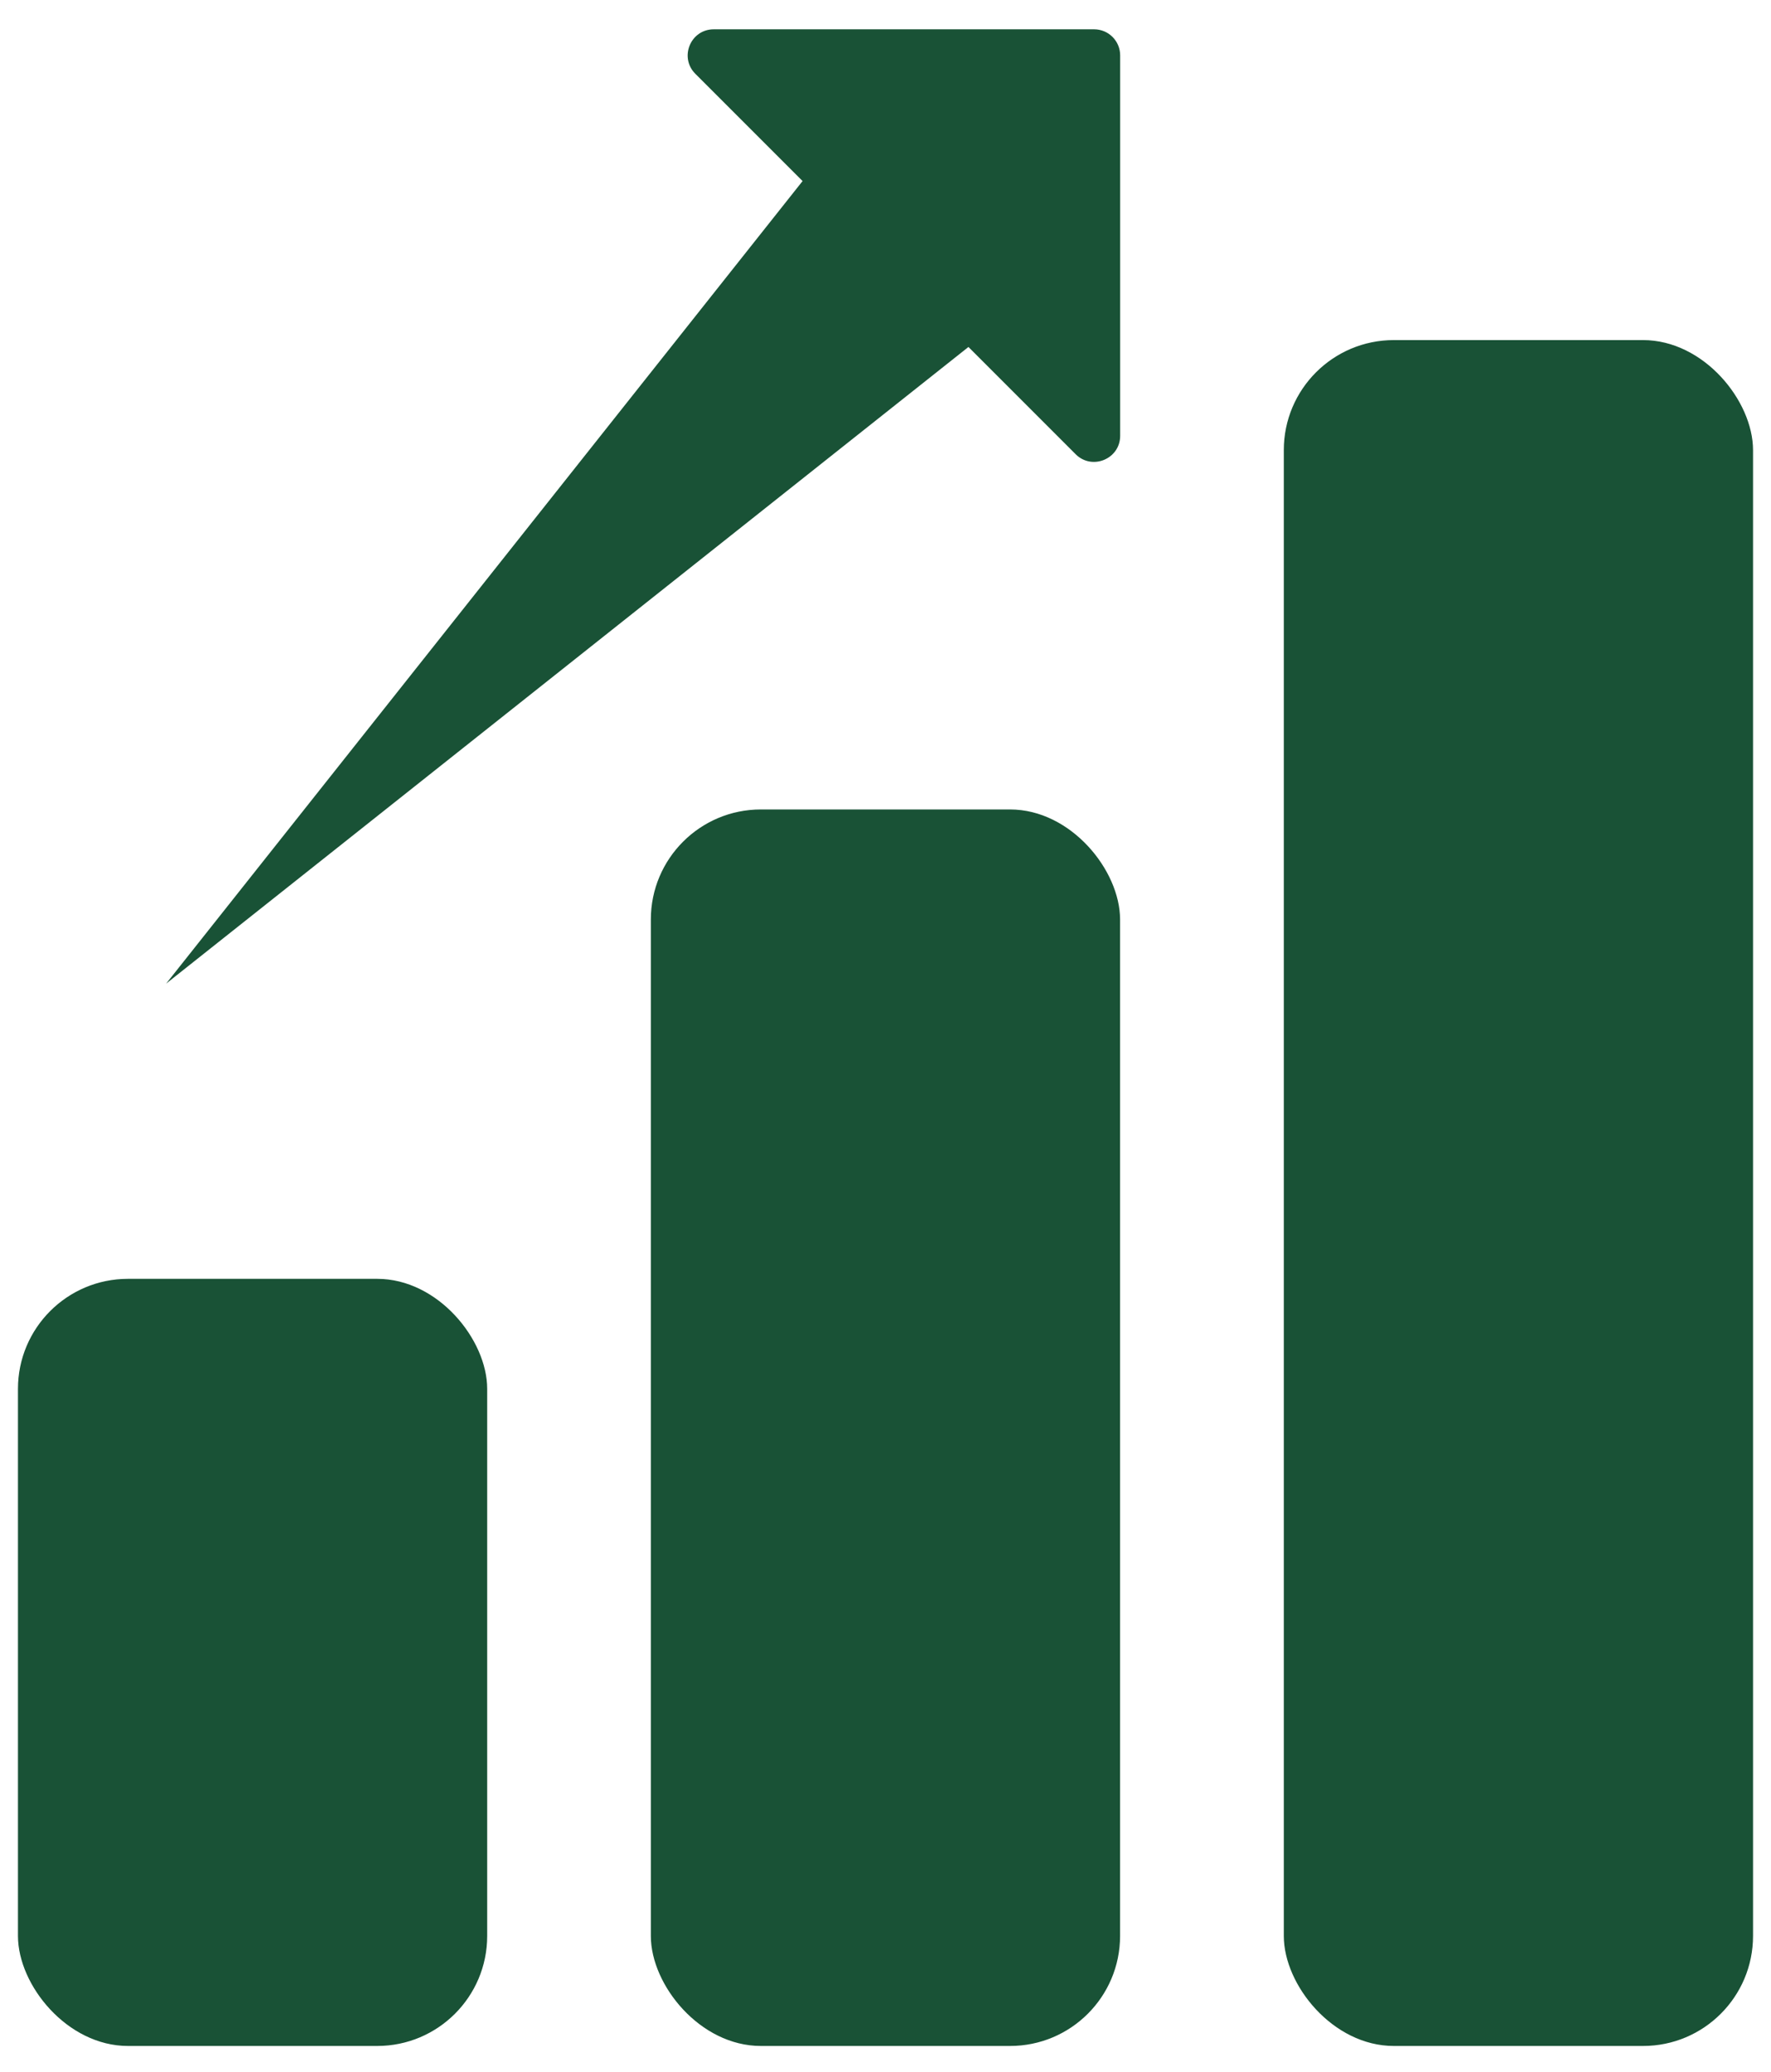
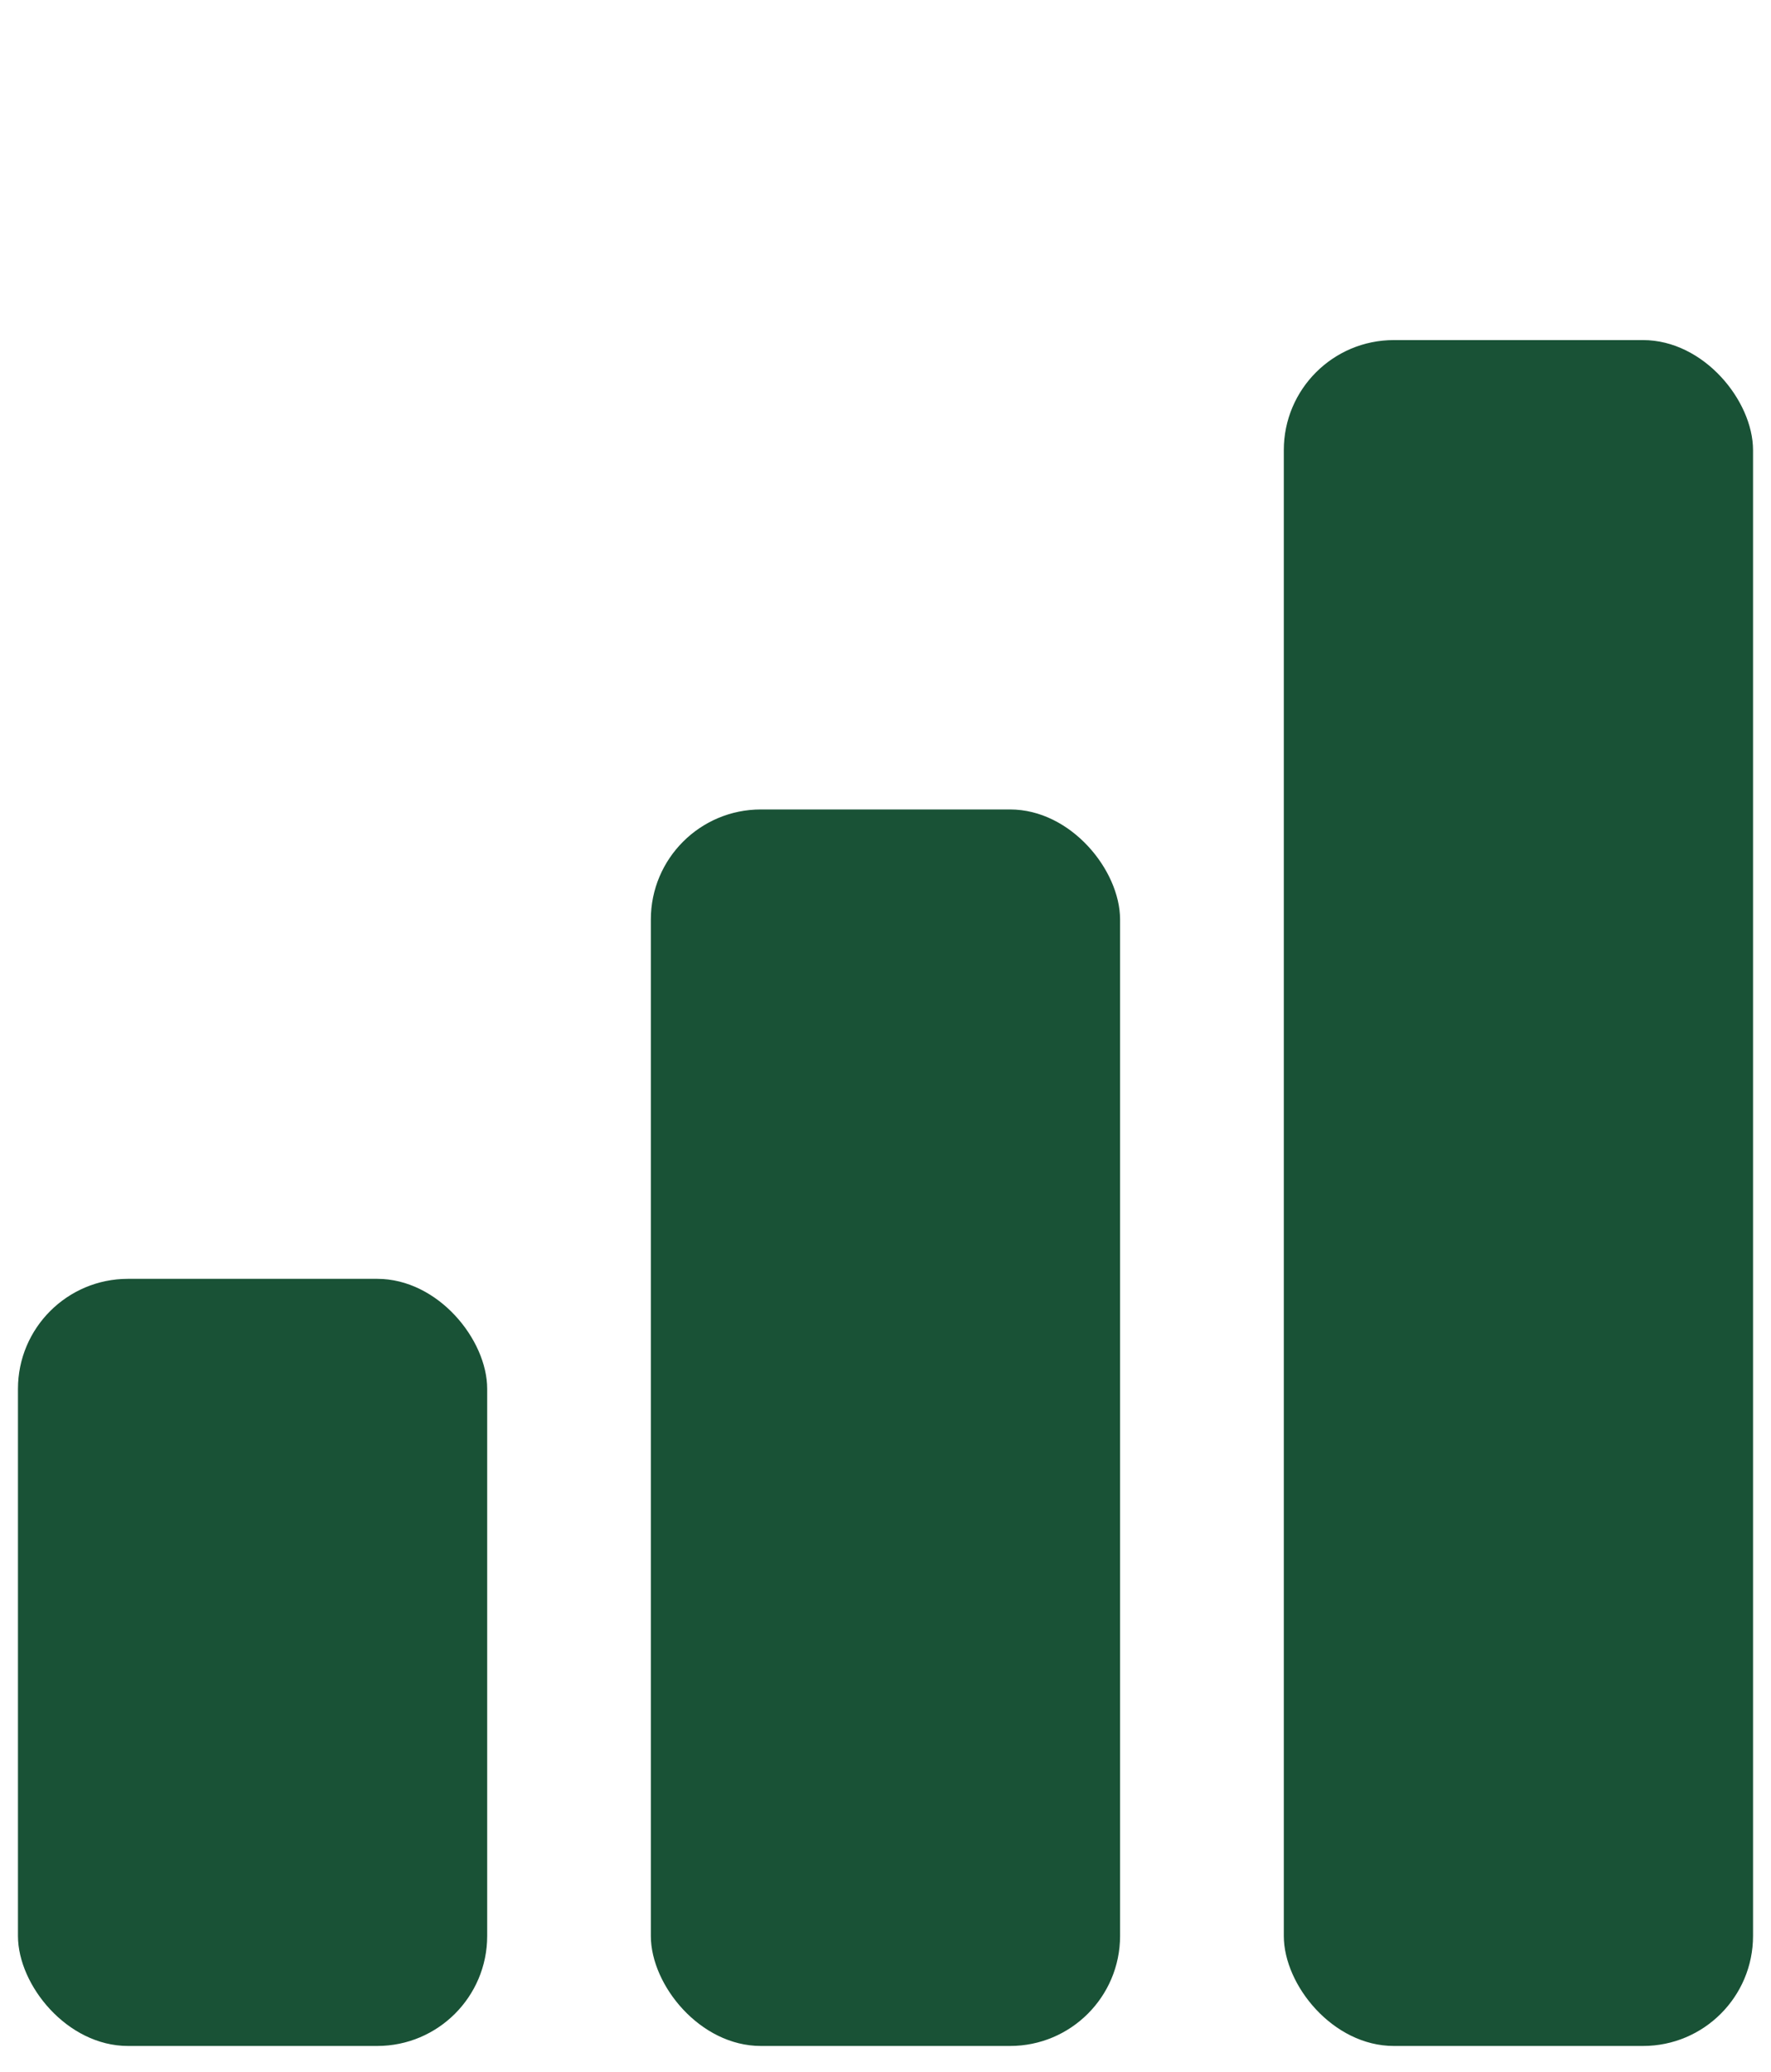
<svg xmlns="http://www.w3.org/2000/svg" id="Layer_1" width="208" height="243.3" viewBox="0 0 208 243.3">
  <defs>
    <style>.cls-1{fill:#195236;}</style>
  </defs>
  <g id="Artwork_260">
    <rect class="cls-1" x="2.11" y="150.15" width="55.11" height="90.07" rx="12.92" ry="12.92" />
    <rect class="cls-1" x="76.44" y="95.04" width="55.11" height="145.18" rx="12.92" ry="12.92" />
    <rect class="cls-1" x="150.78" y="39.93" width="55.11" height="200.29" rx="12.92" ry="12.92" />
-     <path class="cls-1" d="M128.49,3.44h-44.66c-2.73,0-4.09,3.3-2.16,5.23l12.59,12.59L19.51,115.49,113.74,40.74l12.59,12.59c1.93,1.93,5.23.56,5.23-2.16V6.5c0-1.69-1.37-3.06-3.06-3.06Z" />
  </g>
</svg>